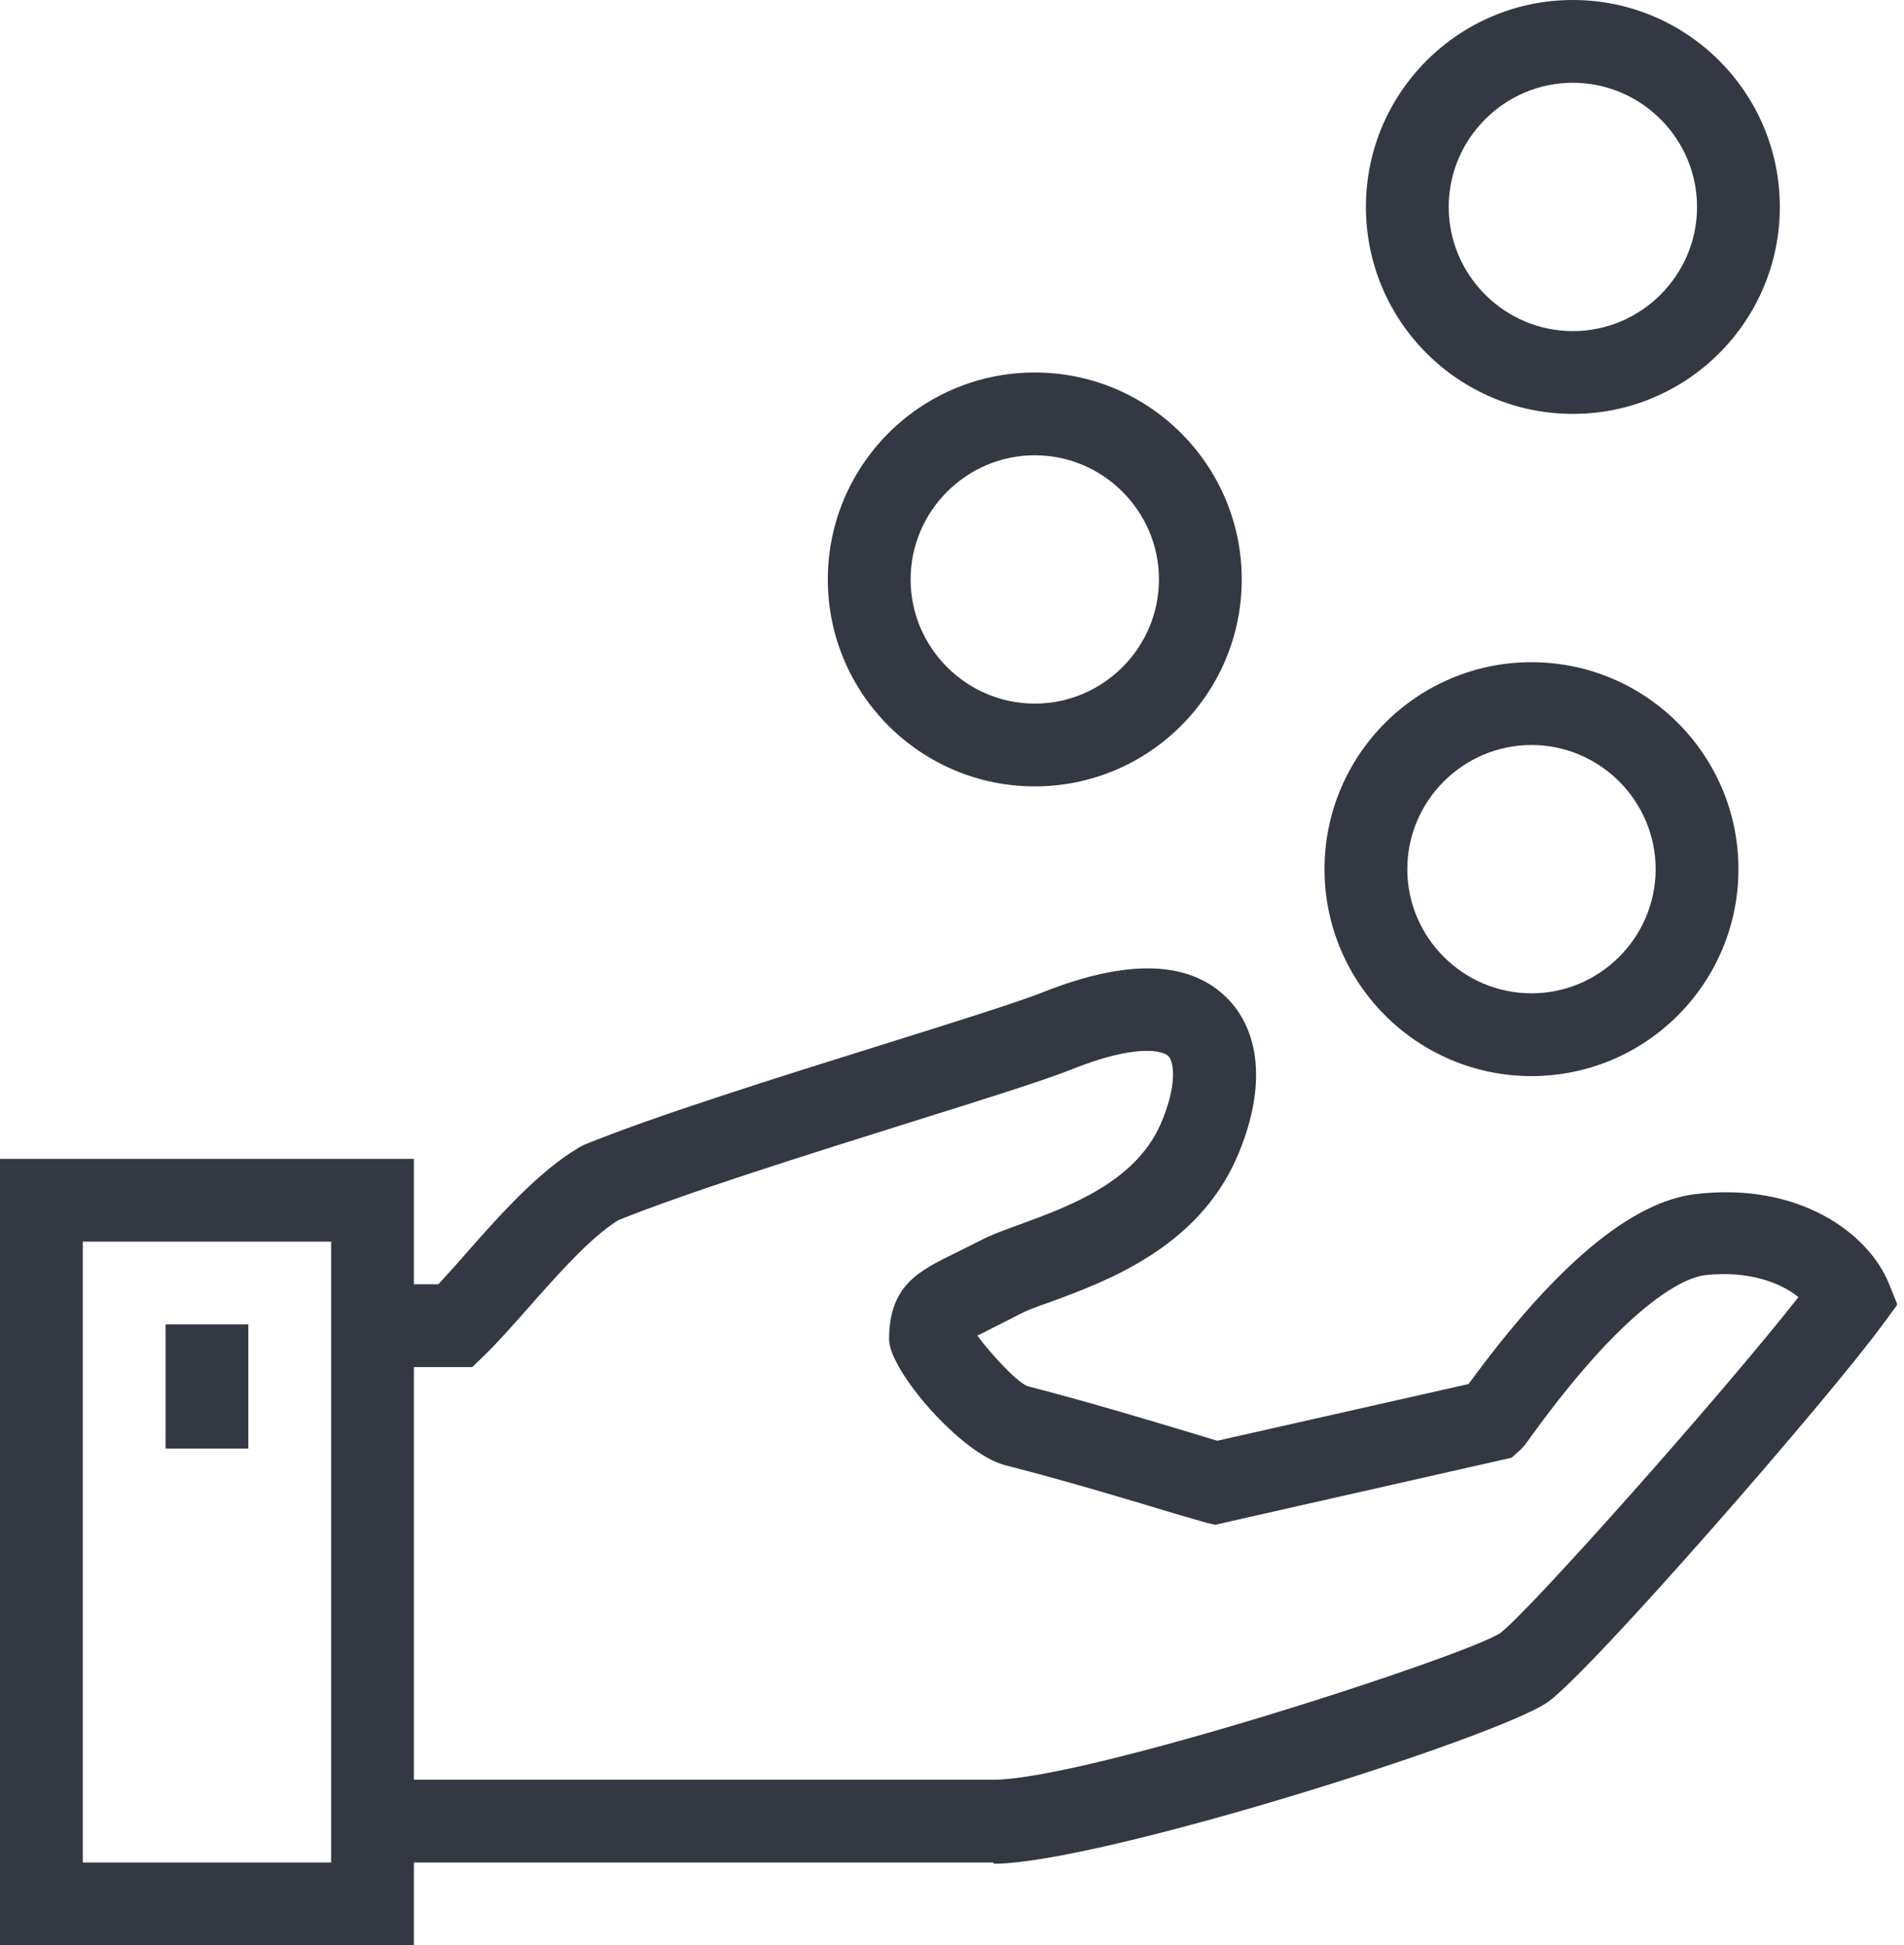
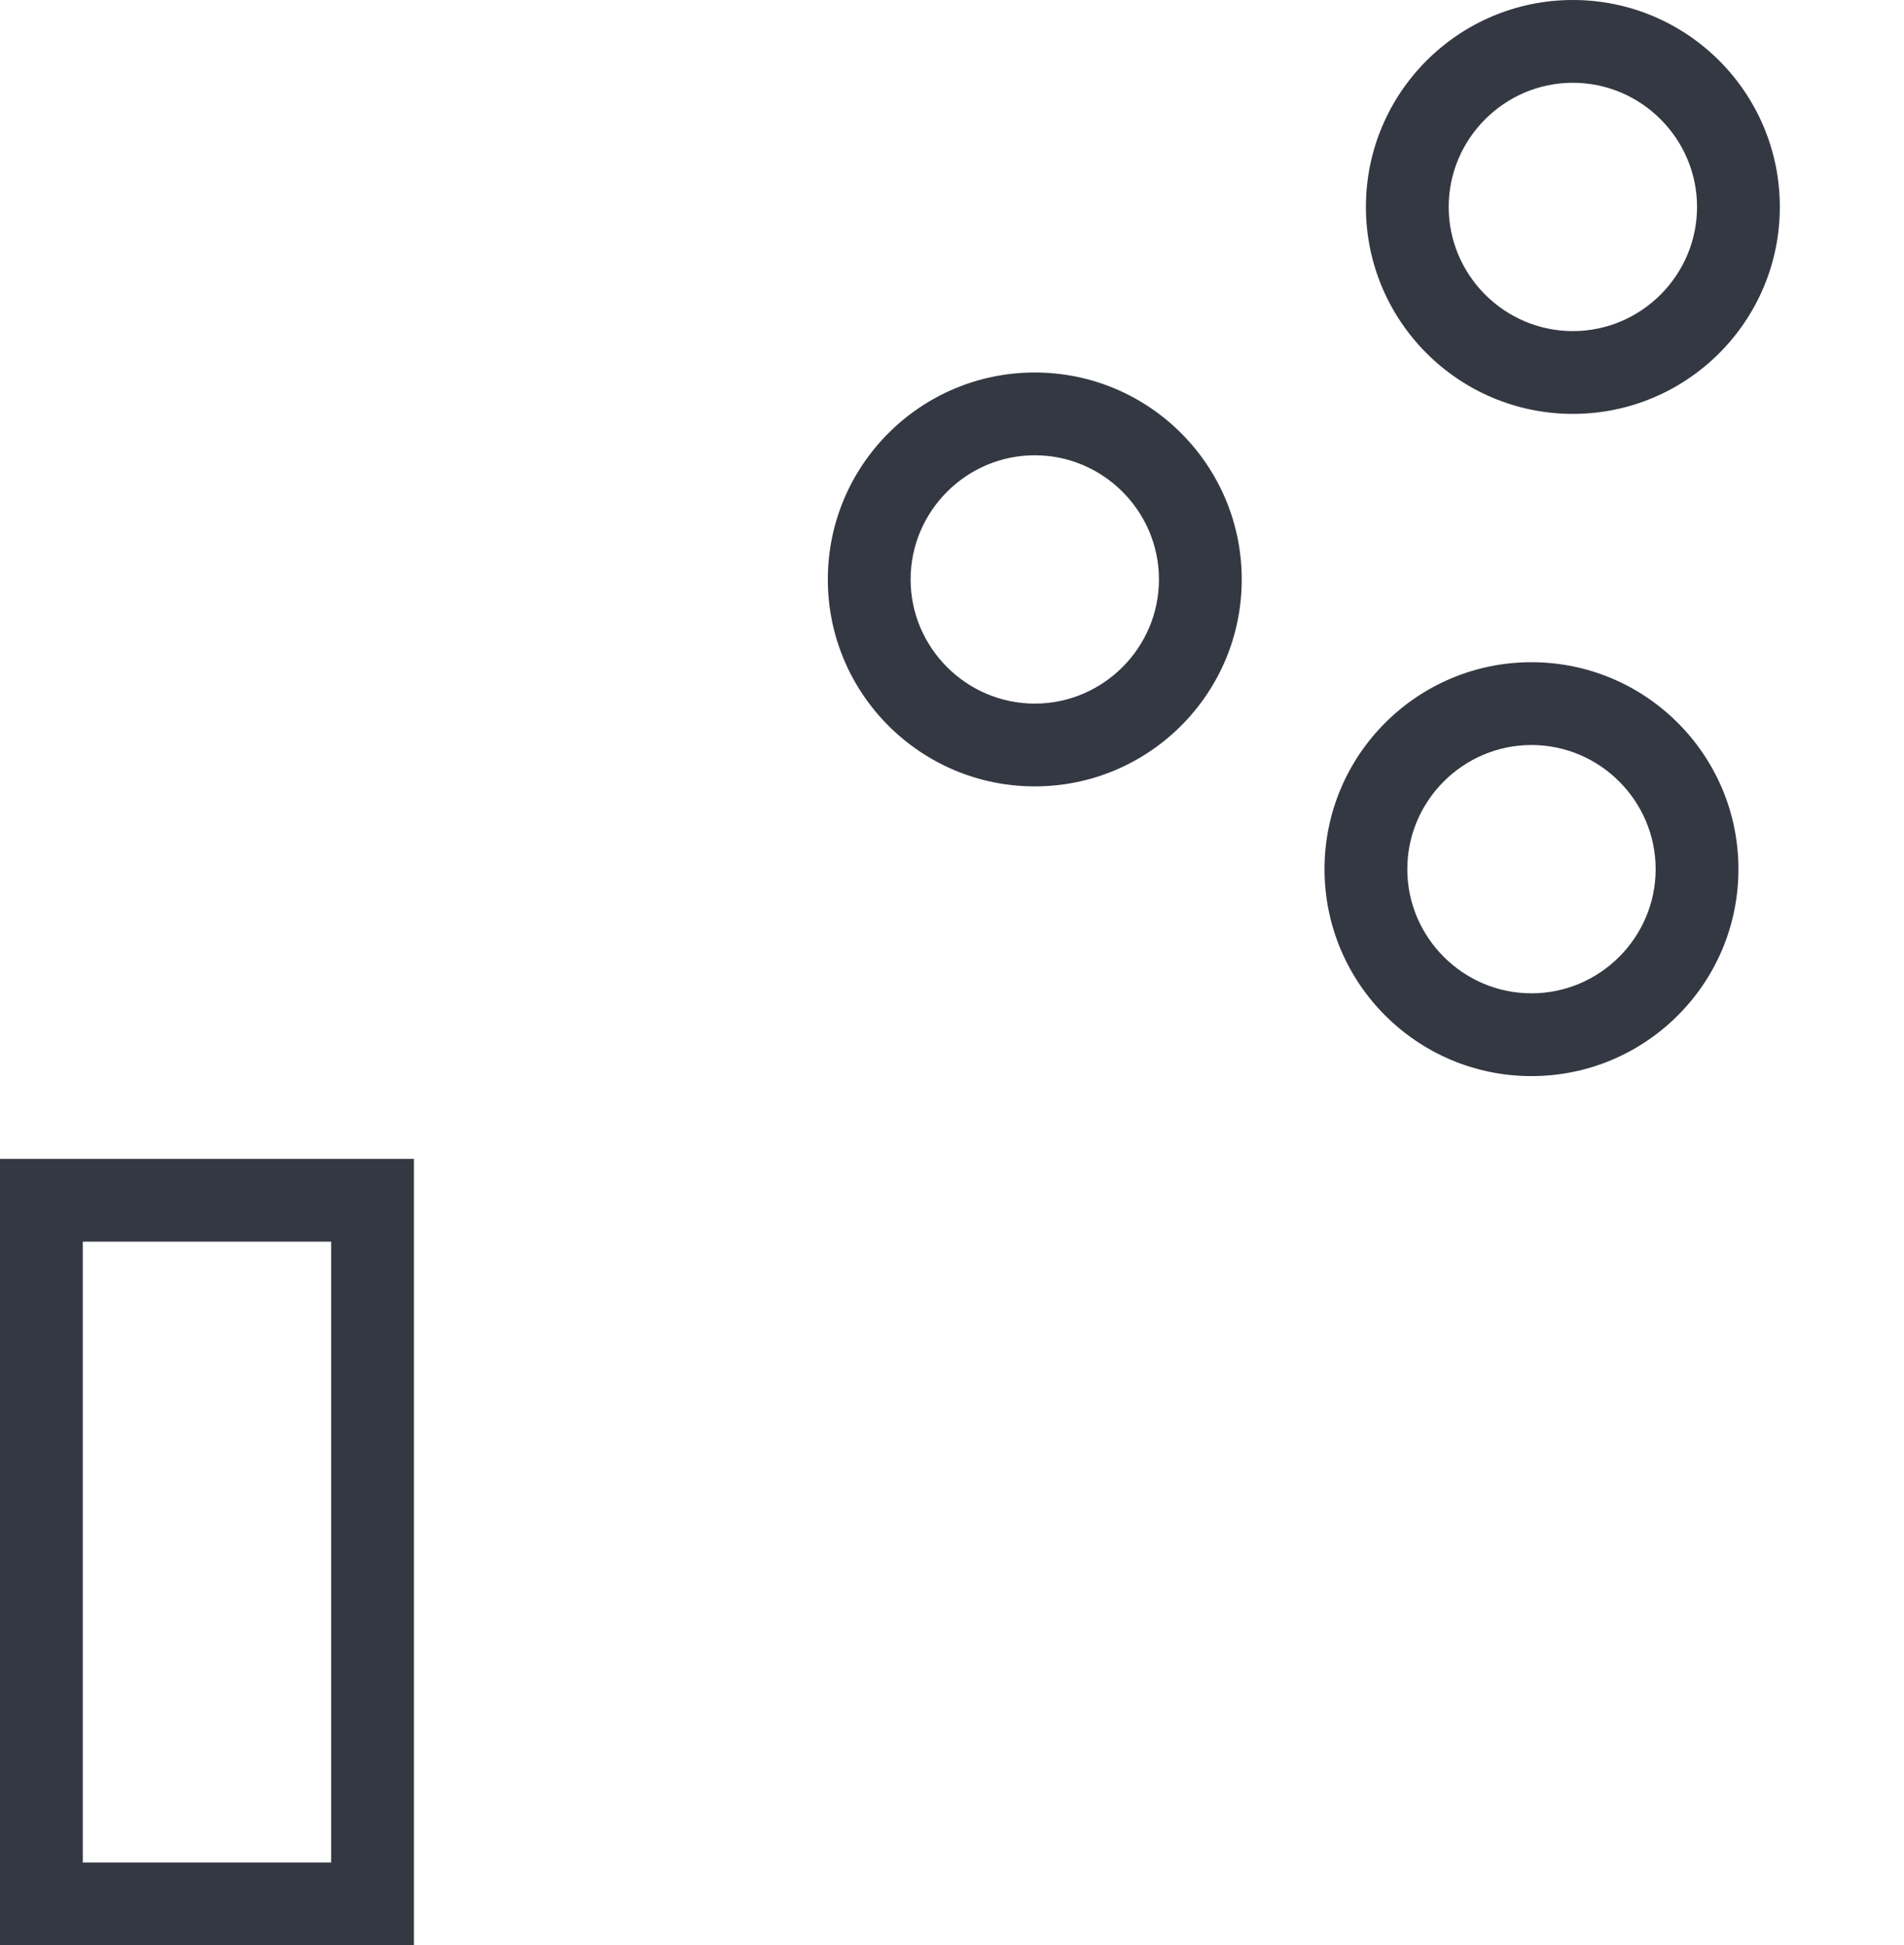
<svg xmlns="http://www.w3.org/2000/svg" width="46" height="47" viewBox="0 0 46 47" fill="none">
  <g id="icons" clip-path="url(#clip0_233_257)">
-     <path id="Vector" d="M24 45H9V43H24C26.21 43 35.33 40.04 36.24 39.46C36.88 39 41.54 33.77 43.45 31.34C43.02 30.99 42.23 30.69 41.19 30.81C40.84 30.85 39.49 31.25 36.98 34.72C36.85 34.9 36.81 34.96 36.72 35.04L36.52 35.22L29.36 36.84L29.14 36.79C29.07 36.77 28.8 36.69 28.38 36.57C27.49 36.3 25.84 35.8 24.28 35.4C23.21 35.12 21.48 33.11 21.48 32.36C21.48 31.06 22.19 30.71 23.09 30.27C23.27 30.18 23.47 30.08 23.71 29.96C23.94 29.84 24.26 29.72 24.65 29.58C25.82 29.15 27.42 28.57 28.04 27.16C28.44 26.24 28.37 25.67 28.23 25.52C28.08 25.37 27.41 25.23 25.91 25.83C25.24 26.1 23.71 26.58 21.95 27.13C19.56 27.88 16.6 28.81 14.94 29.48C14.26 29.9 13.48 30.79 12.78 31.58C12.39 32.02 12.03 32.43 11.7 32.75L11.41 33.03H9.01V31.03H10.59C10.8 30.8 11.04 30.54 11.28 30.26C12.09 29.34 13.02 28.3 13.98 27.73L14.11 27.66C15.83 26.96 18.76 26.04 21.35 25.23C23.08 24.69 24.57 24.22 25.18 23.98C27.26 23.15 28.77 23.21 29.67 24.14C30.49 24.99 30.57 26.39 29.88 27.97C28.92 30.17 26.68 30.98 25.34 31.47C25.05 31.57 24.81 31.66 24.64 31.75C24.39 31.88 24.17 31.99 23.99 32.08C23.86 32.15 23.72 32.22 23.61 32.27C23.95 32.72 24.55 33.38 24.82 33.49C26.41 33.9 28.08 34.41 28.98 34.68C29.15 34.73 29.3 34.78 29.41 34.81L35.48 33.44C37.57 30.58 39.41 29.03 40.97 28.85C43.44 28.56 45.12 29.77 45.63 31L45.84 31.52L45.51 31.97C44.2 33.77 38.46 40.36 37.4 41.12C36.21 41.97 26.54 45.03 24.01 45.03L24 45Z" fill="#343842" />
    <path id="Vector_2" d="M38 10C35.24 10 33 7.76 33 5C33 2.24 35.24 0 38 0C40.76 0 43 2.24 43 5C43 7.76 40.76 10 38 10ZM38 2C36.35 2 35 3.35 35 5C35 6.65 36.35 8 38 8C39.65 8 41 6.65 41 5C41 3.35 39.65 2 38 2Z" fill="#343842" />
    <path id="Vector_3" d="M25 19C22.24 19 20 16.76 20 14C20 11.24 22.24 9 25 9C27.76 9 30 11.24 30 14C30 16.76 27.76 19 25 19ZM25 11C23.35 11 22 12.35 22 14C22 15.65 23.35 17 25 17C26.65 17 28 15.65 28 14C28 12.35 26.65 11 25 11Z" fill="#343842" />
    <path id="Vector_4" d="M37 26C34.24 26 32 23.76 32 21C32 18.24 34.24 16 37 16C39.76 16 42 18.24 42 21C42 23.76 39.76 26 37 26ZM37 18C35.35 18 34 19.35 34 21C34 22.65 35.35 24 37 24C38.65 24 40 22.65 40 21C40 19.35 38.65 18 37 18Z" fill="#343842" />
    <path id="Vector_5" d="M10 47H0V28H10V47ZM2 45H8V30H2V45Z" fill="#343842" />
-     <path id="Vector_6" d="M6 32H4V35H6V32Z" fill="#343842" />
  </g>
  <defs>
    <clipPath id="clip0_233_257">
      <rect width="45.83" height="47" fill="white" />
    </clipPath>
  </defs>
</svg>